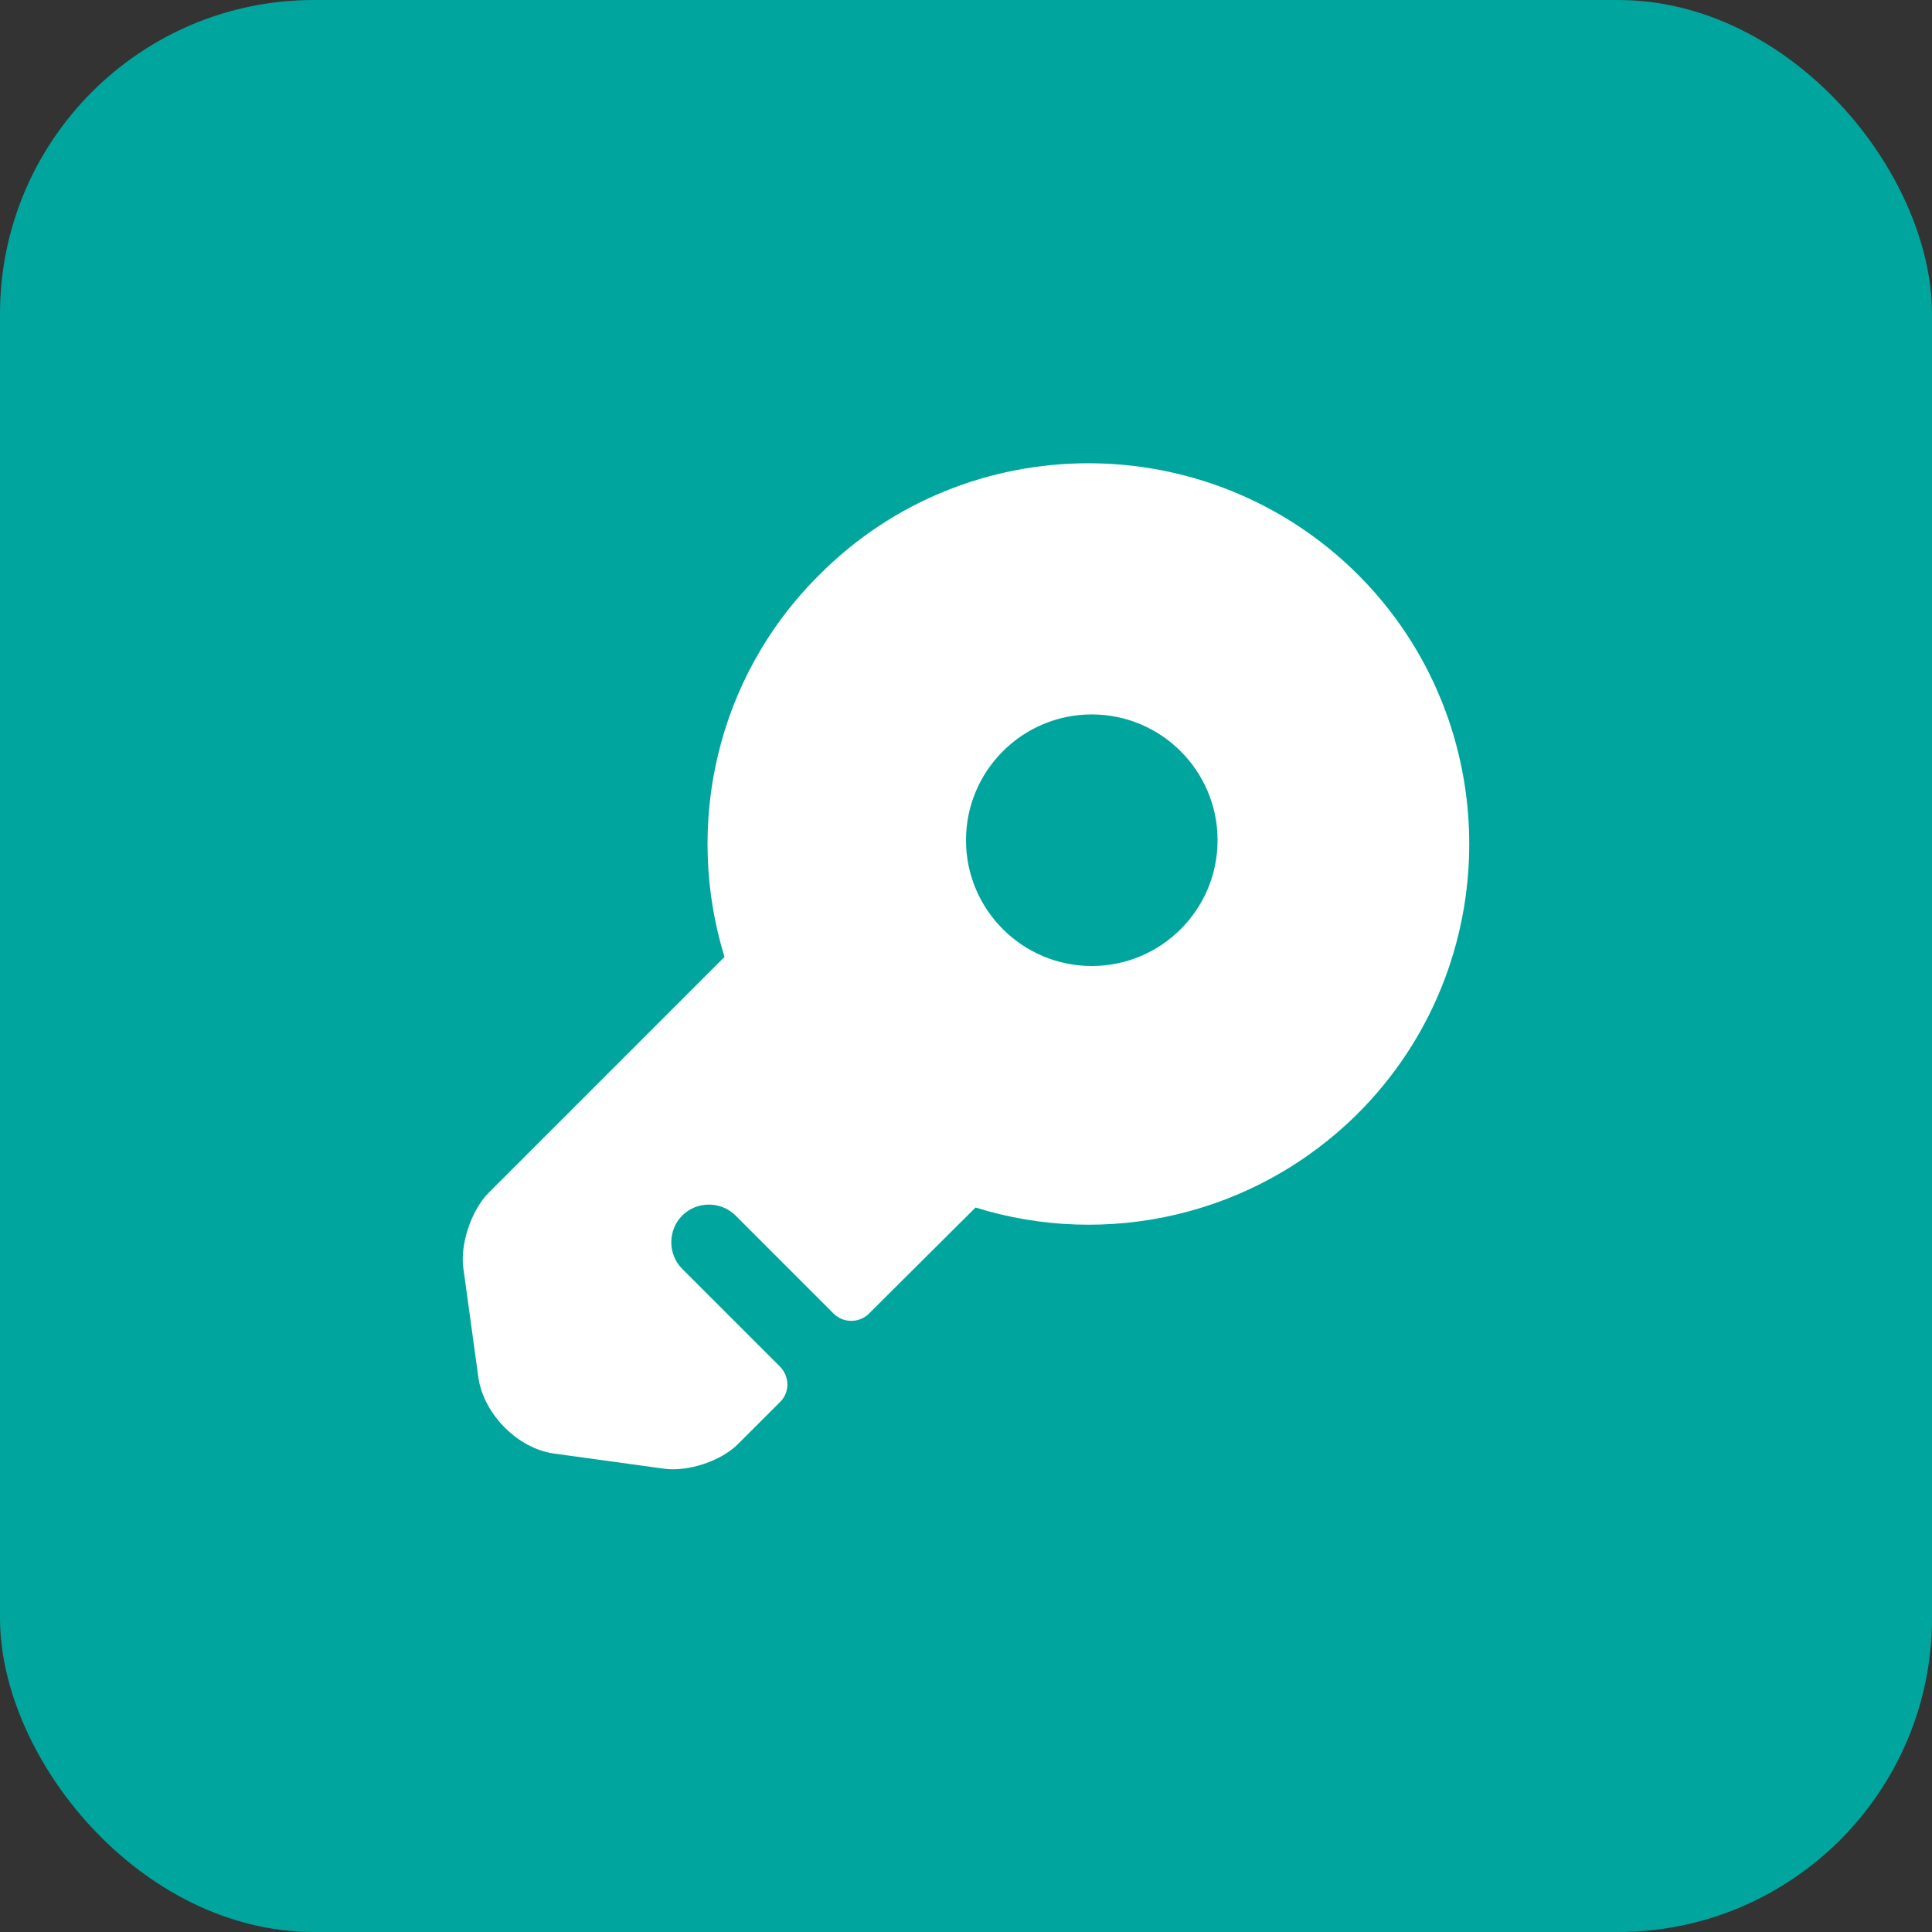
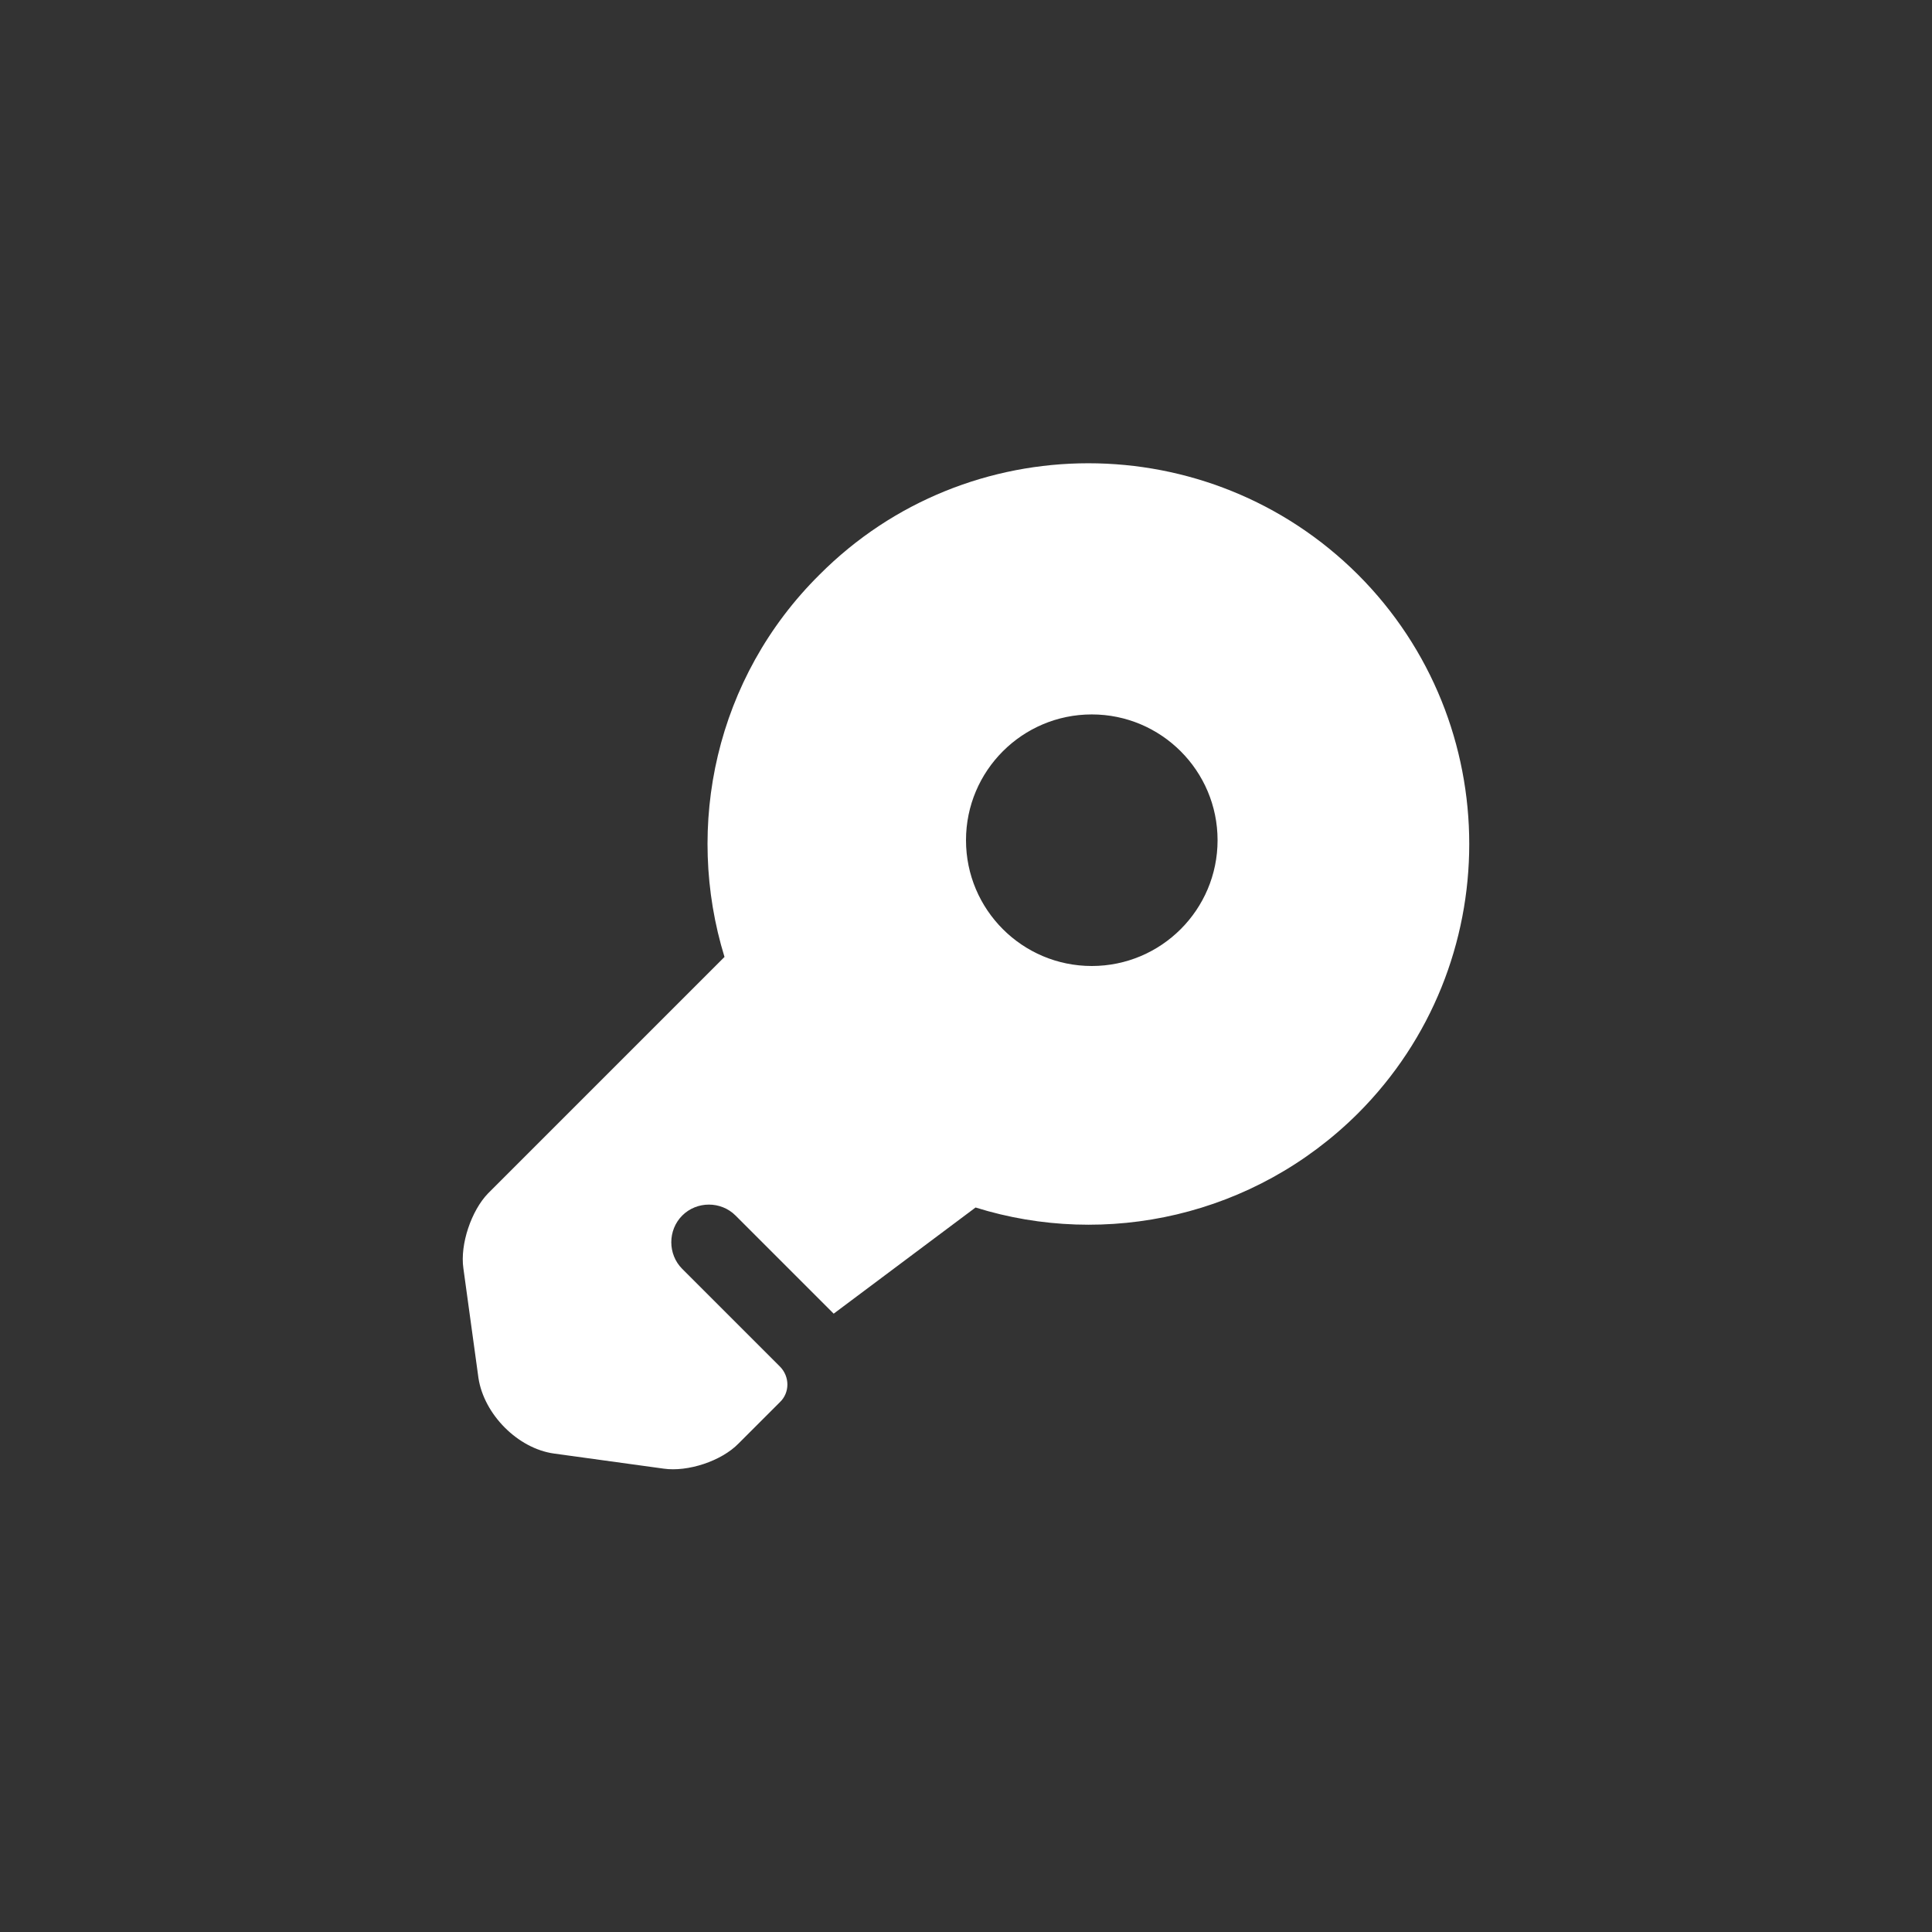
<svg xmlns="http://www.w3.org/2000/svg" width="80" height="80" viewBox="0 0 80 80" fill="none">
  <rect x="0" y="0" width="80" height="80" fill="#333333" stroke="none" />
-   <rect width="80" height="80" rx="13" fill="#00A69D" />
-   <path d="M56.229 23.792C50.062 17.646 40.062 17.646 33.938 23.792C29.625 28.063 28.333 34.208 30 39.625L20.208 49.417C19.521 50.125 19.042 51.521 19.188 52.521L19.812 57.063C20.042 58.563 21.438 59.979 22.938 60.188L27.479 60.813C28.479 60.958 29.875 60.5 30.583 59.771L32.292 58.063C32.708 57.667 32.708 57 32.292 56.583L28.25 52.542C27.646 51.938 27.646 50.938 28.25 50.333C28.854 49.729 29.854 49.729 30.458 50.333L34.521 54.396C34.917 54.792 35.583 54.792 35.979 54.396L40.396 50C45.792 51.688 51.938 50.375 56.229 46.104C62.375 39.958 62.375 29.938 56.229 23.792ZM45.208 40C42.333 40 40 37.667 40 34.792C40 31.917 42.333 29.583 45.208 29.583C48.083 29.583 50.417 31.917 50.417 34.792C50.417 37.667 48.083 40 45.208 40Z" fill="white" />
+   <path d="M56.229 23.792C50.062 17.646 40.062 17.646 33.938 23.792C29.625 28.063 28.333 34.208 30 39.625L20.208 49.417C19.521 50.125 19.042 51.521 19.188 52.521L19.812 57.063C20.042 58.563 21.438 59.979 22.938 60.188L27.479 60.813C28.479 60.958 29.875 60.5 30.583 59.771L32.292 58.063C32.708 57.667 32.708 57 32.292 56.583L28.25 52.542C27.646 51.938 27.646 50.938 28.25 50.333C28.854 49.729 29.854 49.729 30.458 50.333L34.521 54.396L40.396 50C45.792 51.688 51.938 50.375 56.229 46.104C62.375 39.958 62.375 29.938 56.229 23.792ZM45.208 40C42.333 40 40 37.667 40 34.792C40 31.917 42.333 29.583 45.208 29.583C48.083 29.583 50.417 31.917 50.417 34.792C50.417 37.667 48.083 40 45.208 40Z" fill="white" />
</svg>